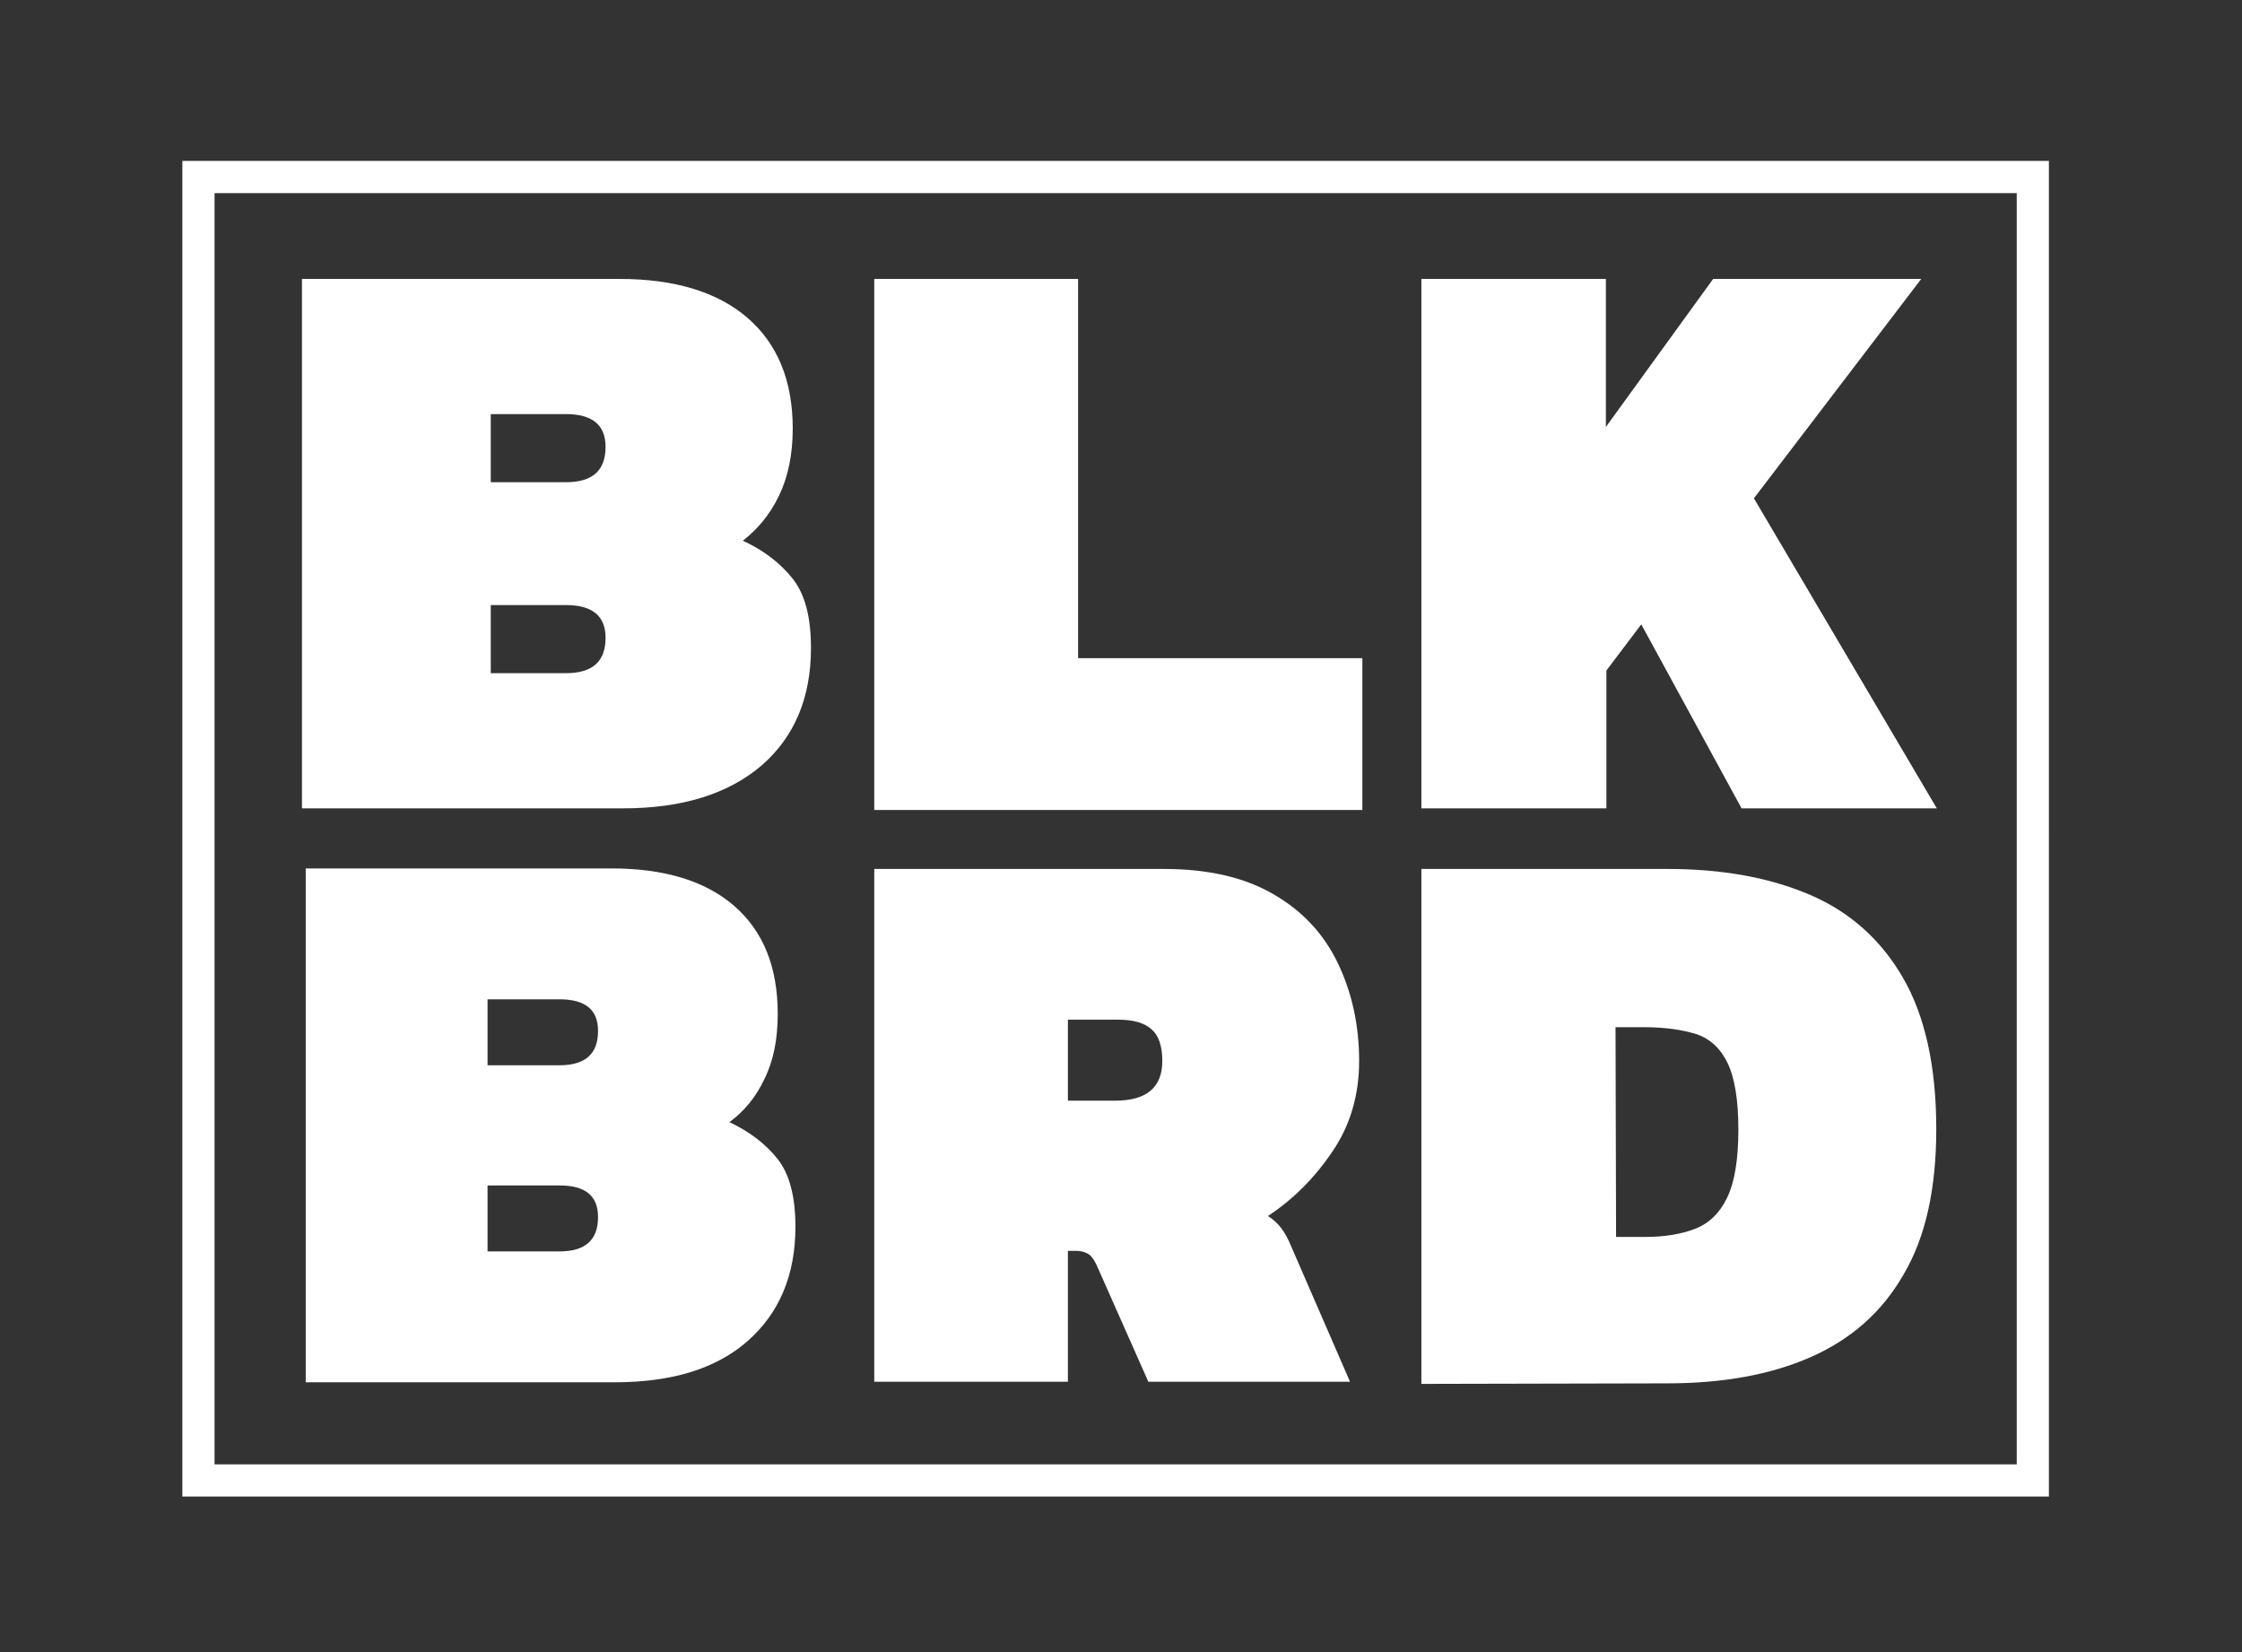
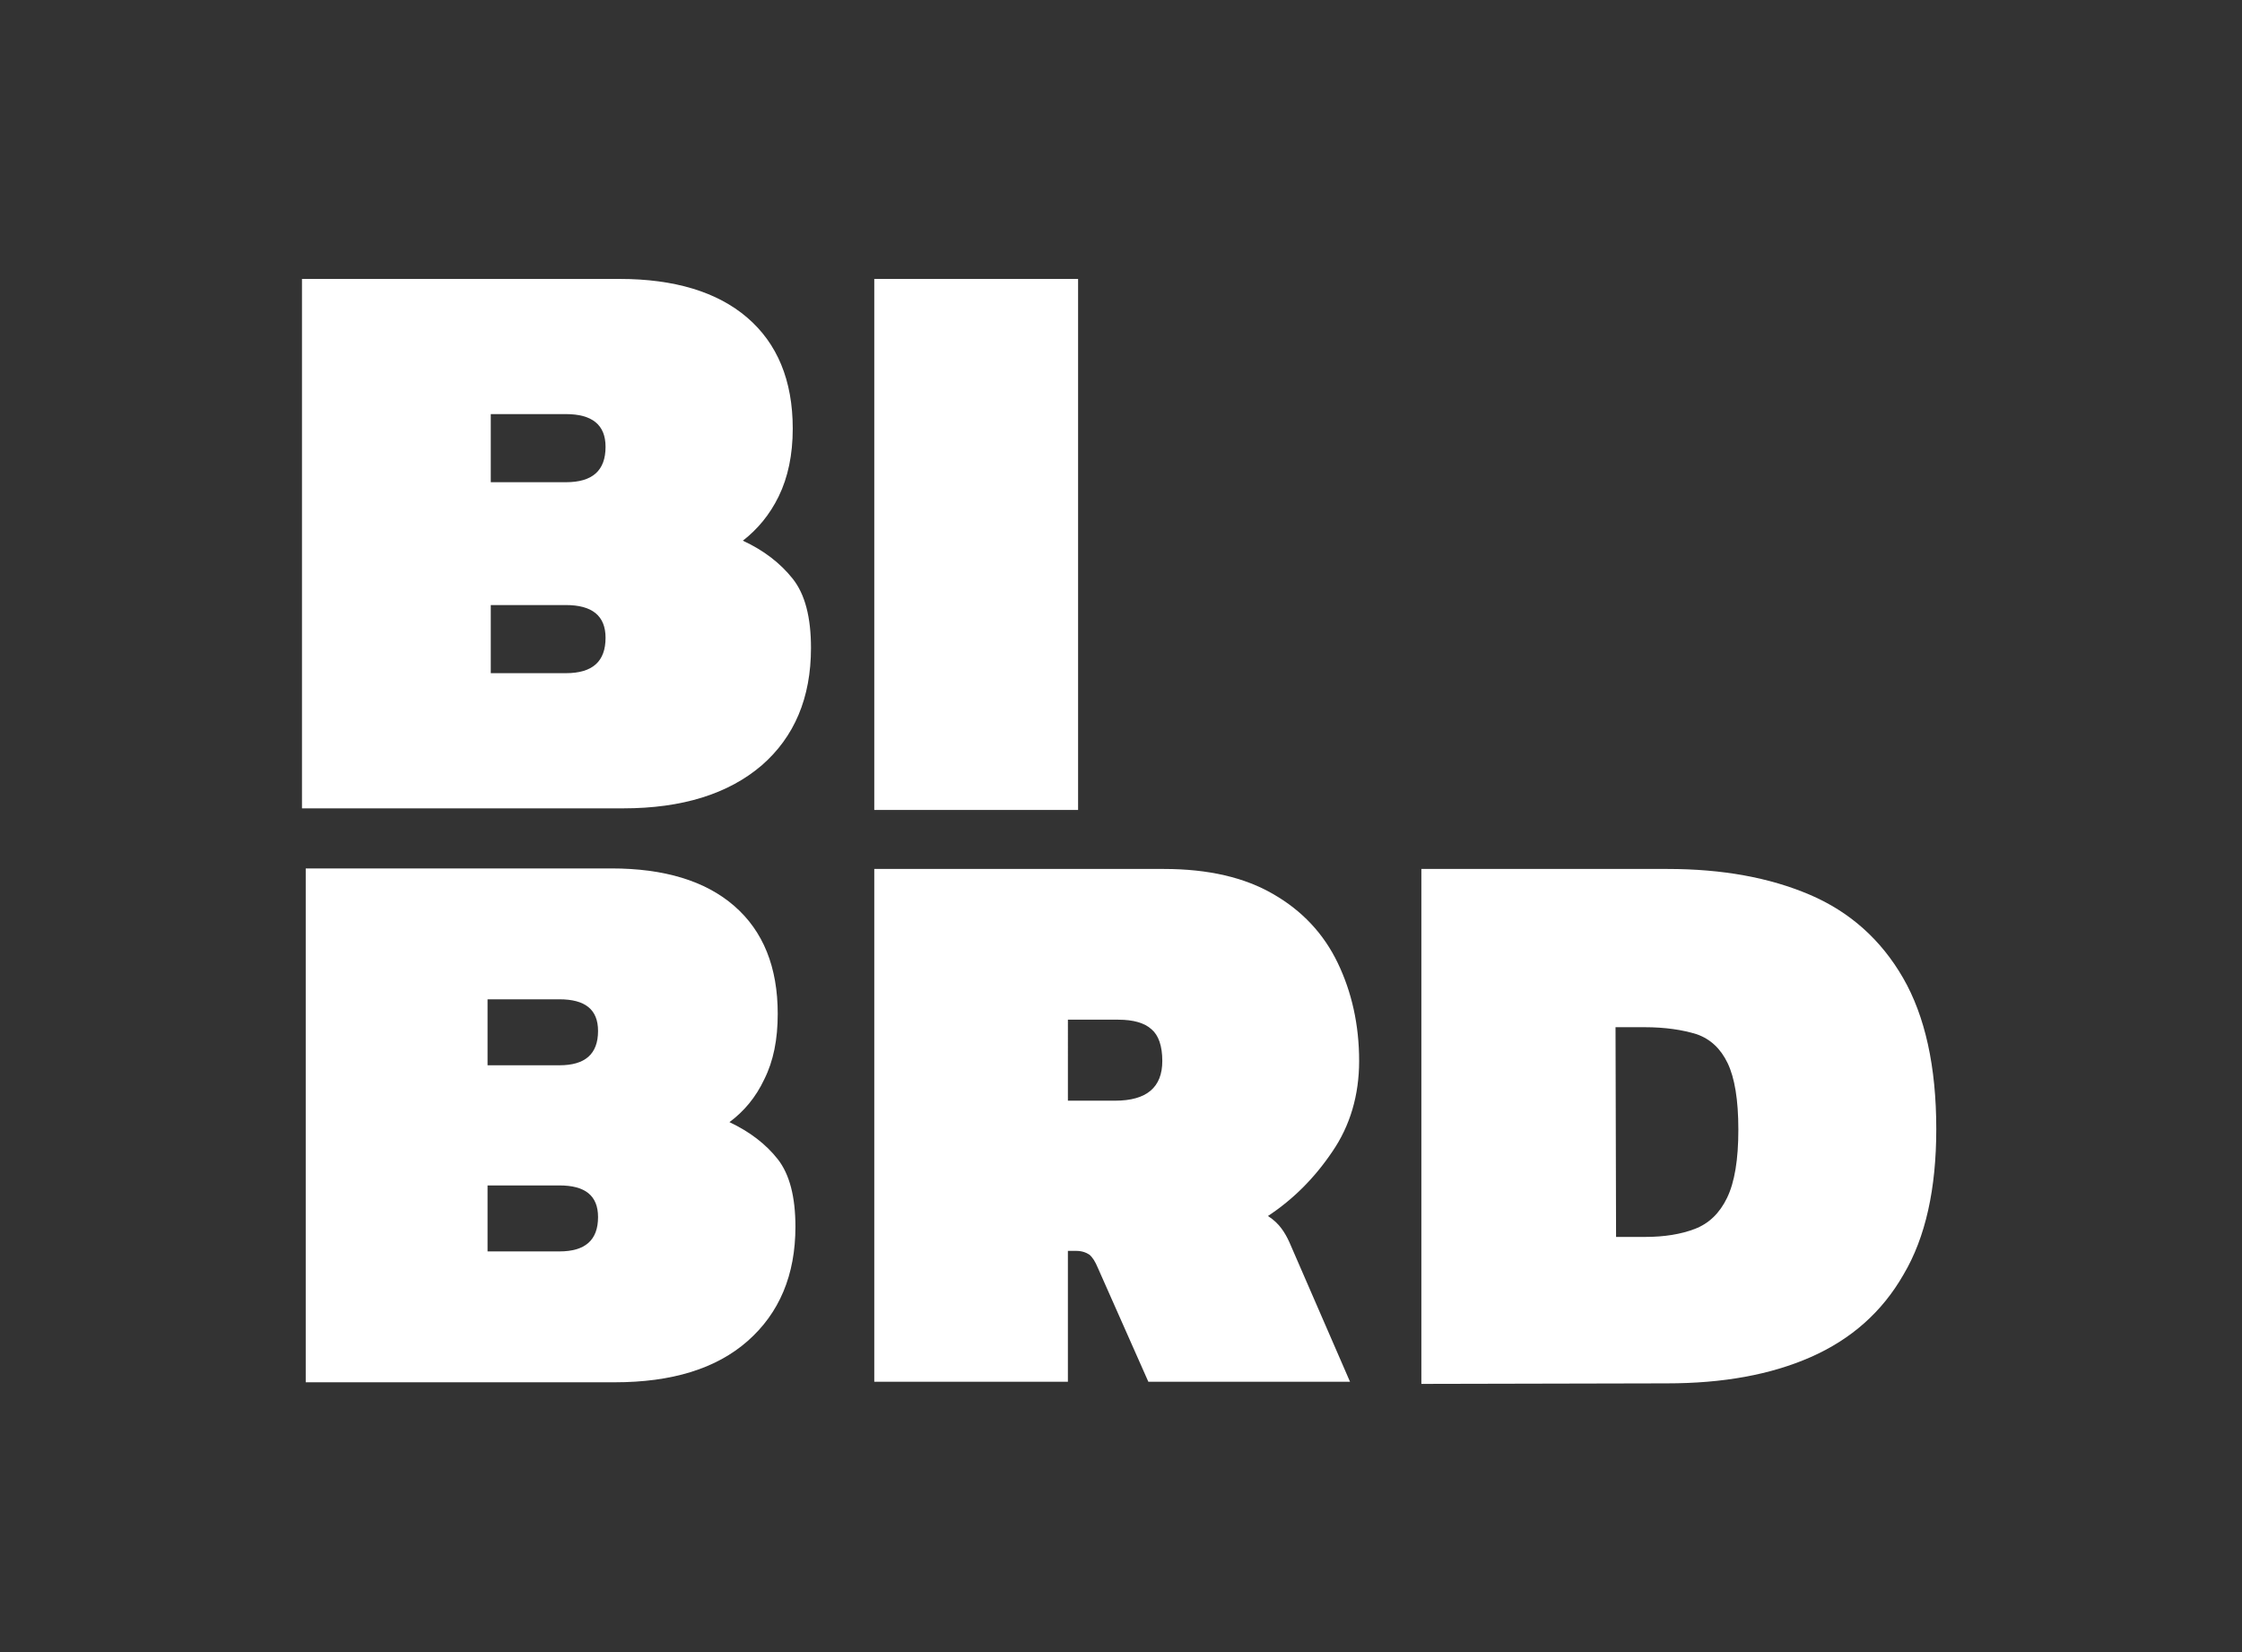
<svg xmlns="http://www.w3.org/2000/svg" version="1.1" id="Layer_1" x="0px" y="0px" viewBox="-96 243 418 308" style="enable-background:new -96 243 418 308;" xml:space="preserve">
  <rect x="-96" y="243" width="418" height="308" fill="#333333" stroke="none" />
  <style type="text/css">
	.st0{fill:#FFFFFF;}
</style>
-   <path class="st0" d="M-62,397.5V522h174h174V397.5V273H112H-62V397.5z M280,397.5V516H112H-56V397.5V279h168h168V397.5z" />
  <path class="st0" d="M-39.7,393.6V295h59.2c10.2,0,18.2,2.4,23.8,7.2s8.5,11.7,8.5,20.7c0,4.9-0.9,9.1-2.6,12.6  c-1.7,3.5-4,6.2-6.7,8.3c3.9,1.8,7,4.2,9.3,7.1c2.3,2.9,3.4,7.2,3.4,12.9c0,9.3-3.1,16.6-9.2,21.9c-6.2,5.3-14.8,8-25.8,8h-59.9  V393.6z M-4.5,332.9h14c5,0,7.4-2.2,7.4-6.6c0-4.1-2.5-6.1-7.4-6.1h-14V332.9z M-4.5,368.5h14c5,0,7.4-2.2,7.4-6.6  c0-4.1-2.5-6.1-7.4-6.1h-14V368.5z" />
-   <path class="st0" d="M67,394v-99h38v70.7h53V394H67z" />
-   <path class="st0" d="M169,393.7V295h34.4v27.6l20-27.6h38.8L231,335.9l34.1,57.8h-36.4L210,359.4l-6.5,8.6v25.7H169z" />
+   <path class="st0" d="M67,394v-99h38v70.7V394H67z" />
  <path class="st0" d="M-39,500.7v-95.8h57c9.8,0,17.5,2.3,22.9,7S49,423.3,49,432c0,4.8-0.8,8.8-2.5,12.2c-1.6,3.4-3.8,6-6.5,8  c3.8,1.8,6.8,4.1,9,6.9c2.2,2.8,3.3,7,3.3,12.6c0,9-3,16.1-8.9,21.3s-14.2,7.7-24.8,7.7H-39z M-5.1,441.6H8.3c4.8,0,7.2-2.1,7.2-6.4  c0-4-2.4-5.9-7.2-5.9H-5.1V441.6z M-5.1,476.3H8.3c4.8,0,7.2-2.1,7.2-6.4c0-4-2.4-5.9-7.2-5.9H-5.1V476.3z" />
  <path class="st0" d="M67,500.7V405h54c8.3,0,15.1,1.6,20.4,4.7c5.4,3.1,9.4,7.4,12,12.8c2.6,5.4,4,11.5,4,18.3  c0,6.4-1.7,12.1-5,16.9c-3.3,4.9-7.3,8.9-12,12c1.1,0.7,1.9,1.5,2.5,2.3s1.1,1.7,1.5,2.6l11.3,26h-37.6l-9.4-21.2  c-0.5-1.2-1-2-1.6-2.5c-0.6-0.4-1.4-0.7-2.5-0.7h-1.5v24.4H67V500.7z M103.1,448.2h8.8c5.9,0,8.8-2.5,8.8-7.4c0-2.8-0.7-4.8-2-5.9  c-1.3-1.2-3.4-1.8-6.2-1.8h-9.4C103.1,433.1,103.1,448.2,103.1,448.2z" />
  <path class="st0" d="M169,501v-96h45.9c10.2,0,19,1.6,26.5,4.8s13.3,8.4,17.4,15.5c4.1,7.1,6.2,16.5,6.2,28.2  c0,11.1-2,20.2-6.1,27.1c-4,7-9.8,12.1-17.3,15.4c-7.5,3.3-16.4,4.9-26.8,4.9L169,501L169,501z M205.3,473.6h5.4  c3.6,0,6.7-0.5,9.3-1.5s4.6-2.9,6-5.8c1.4-2.9,2.1-7.1,2.1-12.7c0-5.6-0.7-9.7-2-12.4s-3.2-4.5-5.8-5.4c-2.6-0.8-5.8-1.3-9.7-1.3  h-5.4L205.3,473.6L205.3,473.6z" />
</svg>